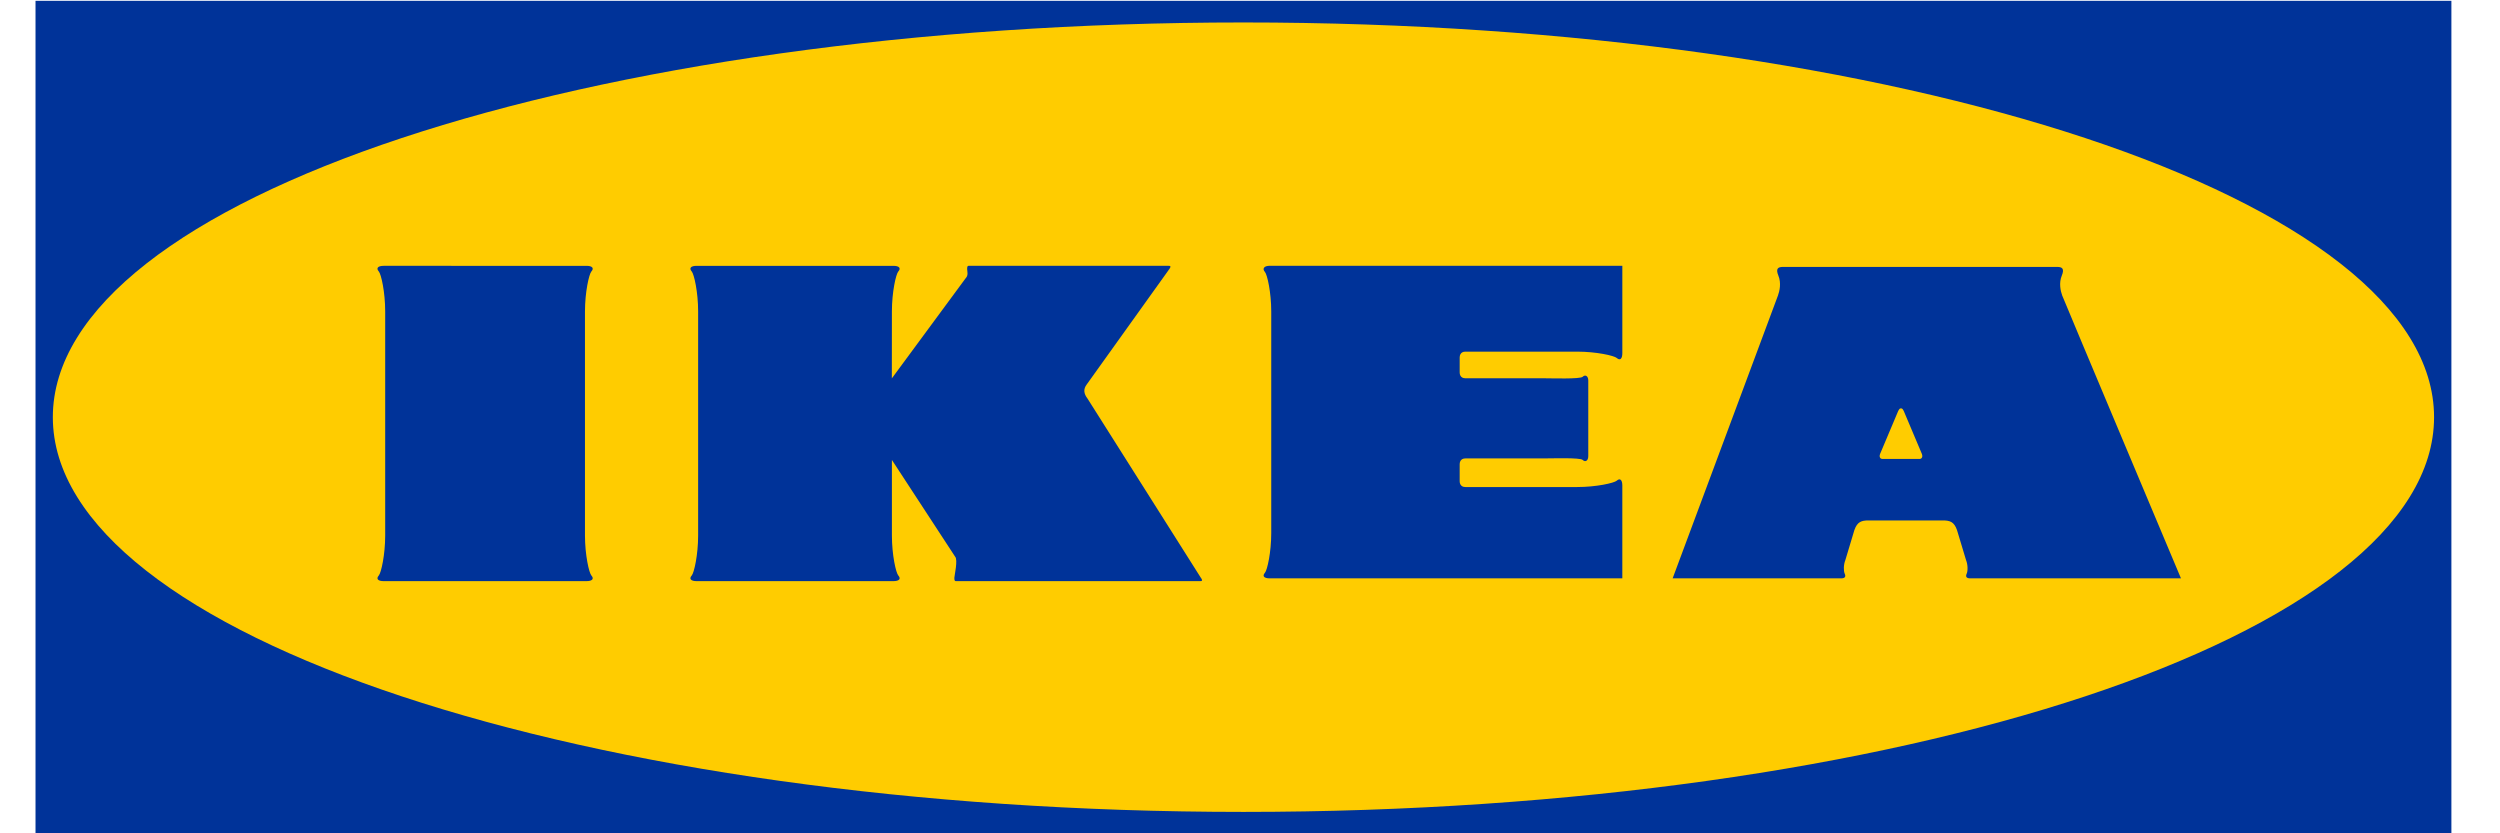
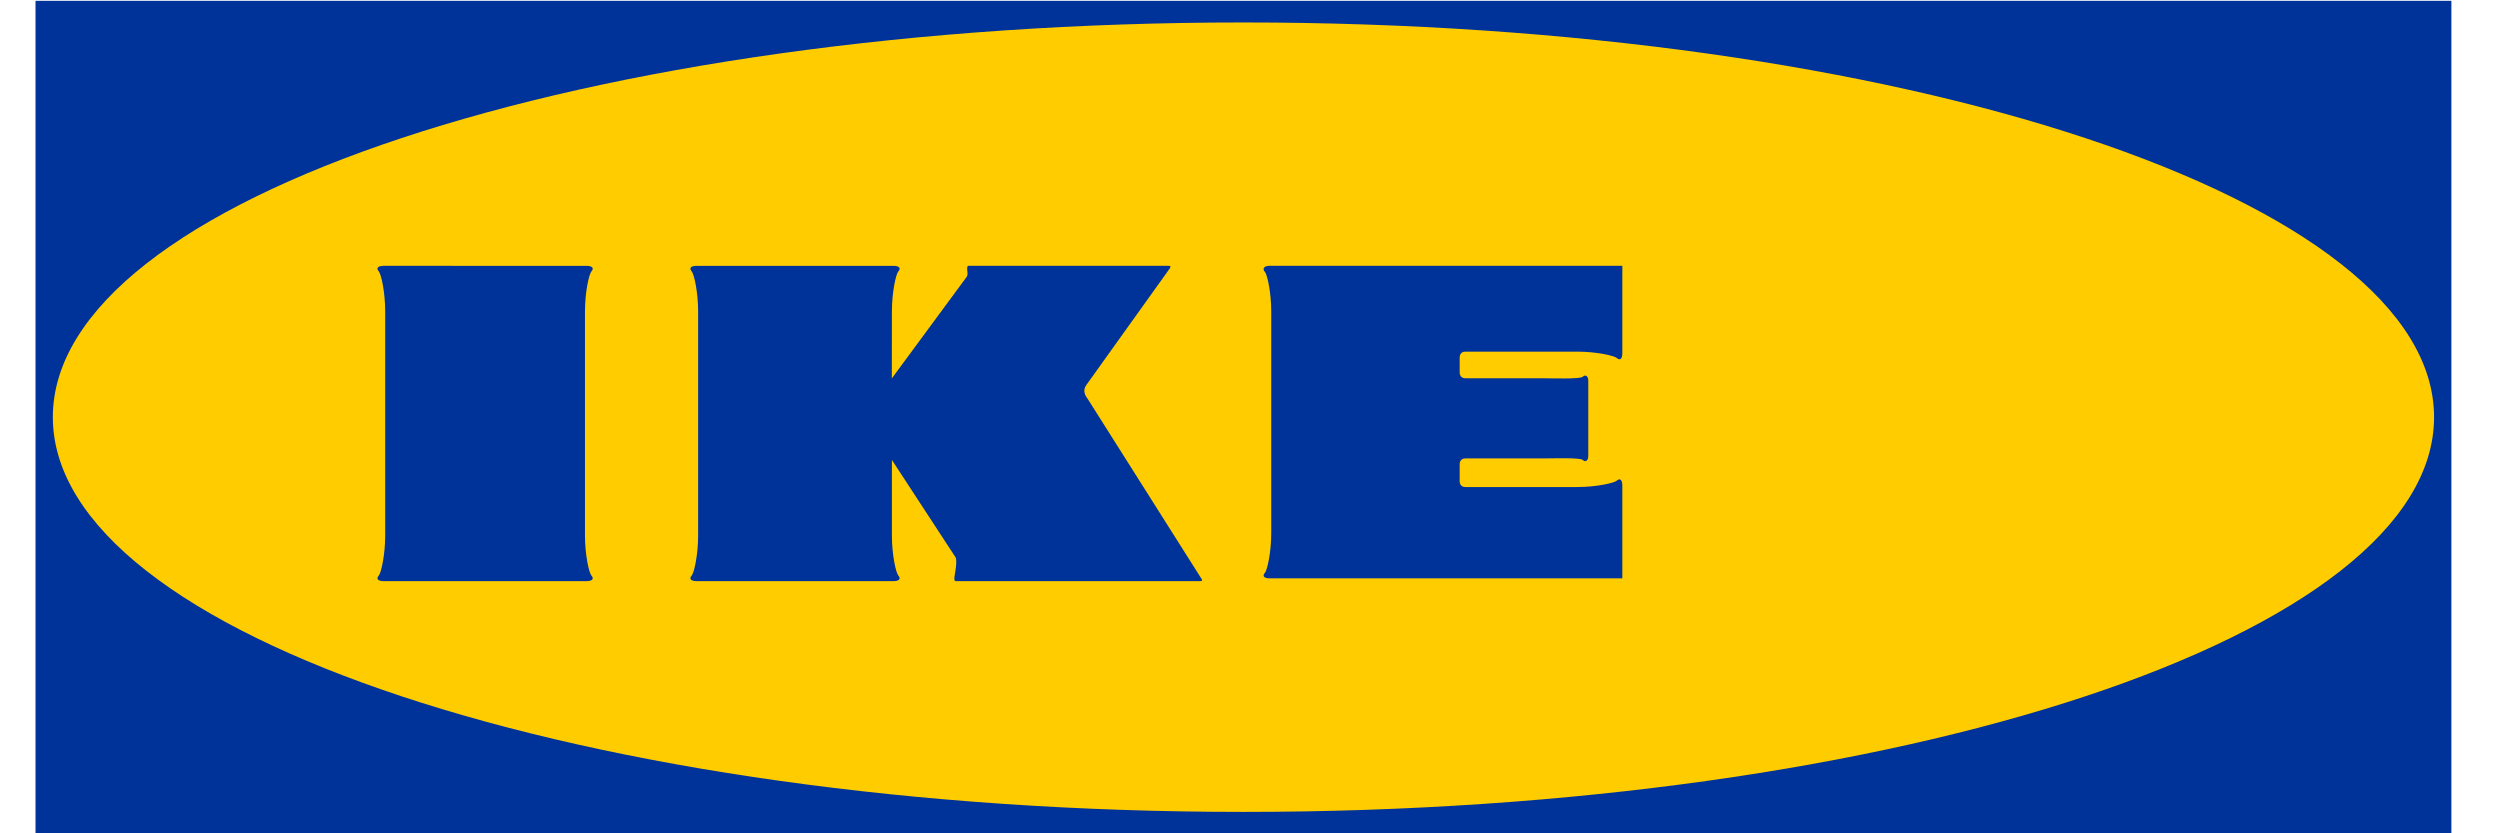
<svg xmlns="http://www.w3.org/2000/svg" version="1.1" id="Layer_1" x="0px" y="0px" width="300px" height="100px" viewBox="0 0 300 100" xml:space="preserve">
  <g>
    <polygon fill="#003399" points="294.168,100.027 294.168,0.098 4.262,0.098 4.262,100.027 294.168,100.027  " />
    <path fill="#FFCC00" d="M149.215,97.429c78.904,0,142.873-21.207,142.873-47.366c0-26.16-63.969-47.368-142.873-47.368   C70.309,2.695,6.34,23.903,6.34,50.063C6.34,76.222,70.309,97.429,149.215,97.429L149.215,97.429z" />
-     <path fill="#003399" d="M70.379,69.736c0.677,0,0.949-0.269,0.587-0.676c-0.283-0.319-0.769-2.485-0.769-4.787V37.363   c0-2.304,0.486-4.468,0.769-4.787c0.361-0.407,0.09-0.676-0.587-0.676H46.042c-0.677,0-0.947,0.27-0.587,0.676   c0.284,0.319,0.768,2.483,0.768,4.787v26.911c0,2.302-0.484,4.468-0.768,4.787c-0.36,0.407-0.089,0.676,0.587,0.676H70.379   L70.379,69.736z" />
+     <path fill="#003399" d="M70.379,69.736c0.677,0,0.949-0.269,0.587-0.676c-0.283-0.319-0.769-2.485-0.769-4.787V37.363   c0-2.304,0.486-4.468,0.769-4.787c0.361-0.407,0.09-0.676-0.587-0.676H46.042c-0.677,0-0.947,0.27-0.587,0.676   c0.284,0.319,0.768,2.483,0.768,4.787v26.911c0,2.302-0.484,4.468-0.768,4.787c-0.36,0.407-0.089,0.676,0.587,0.676H70.379   L70.379,69.736" />
    <path fill="#003399" d="M107.021,45.405l8.857-12.016c0.361-0.361,0.181-0.858,0.181-1.084s0-0.405,0.181-0.405h24.021   c0.317,0,0.181,0.225,0.045,0.405l-9.889,13.816c-0.451,0.588-0.361,1.13,0.09,1.717l13.591,21.488   c0.136,0.183,0.271,0.409-0.044,0.409h-29.349c-0.181,0-0.181-0.182-0.181-0.409c0-0.223,0.451-2.164,0.09-2.526l-7.585-11.606   l0,9.079c0,2.302,0.483,4.468,0.768,4.787c0.361,0.407,0.09,0.676-0.587,0.676H83.595c-0.678,0-0.948-0.269-0.587-0.676   c0.283-0.319,0.768-2.485,0.768-4.787V37.363c0-2.304-0.485-4.468-0.768-4.787c-0.36-0.407-0.09-0.676,0.587-0.676h23.614   c0.677,0,0.949,0.27,0.587,0.676c-0.284,0.319-0.768,2.483-0.768,4.787L107.021,45.405L107.021,45.405z" />
    <path fill="#003399" d="M175.161,55.688c0-0.148,0.06-0.677,0.68-0.677h9.345c0.967,0,4.438-0.12,4.737,0.181   c0.298,0.299,0.67,0.113,0.67-0.454v-9.071c0-0.567-0.372-0.752-0.671-0.454c-0.298,0.298-3.77,0.179-4.736,0.179h-9.345   c-0.62,0-0.68-0.526-0.68-0.679v-1.835c0-0.152,0.062-0.68,0.681-0.68h13.434c2.277,0,4.42,0.48,4.734,0.76   c0.402,0.358,0.67,0.09,0.67-0.581V31.894h-42.309c-0.67,0-0.939,0.337-0.58,0.74c0.279,0.315,0.758,2.458,0.758,4.736v26.627   c0,2.278-0.479,4.421-0.758,4.737c-0.359,0.4-0.092,0.669,0.578,0.669l42.31-0.001V58.264c0-0.67-0.27-0.938-0.67-0.582   c-0.317,0.282-2.459,0.762-4.737,0.762h-13.431c-0.62,0-0.68-0.528-0.68-0.678V55.688L175.161,55.688z" />
-     <path fill="#003399" d="M261.716,69.403c0,0-14.053-33.396-14.254-33.949c-0.202-0.553-0.403-1.509-0.051-2.367   c0.353-0.856,0.051-1.057-0.554-1.057h-32.893c-0.604,0-0.906,0.201-0.555,1.057c0.353,0.858,0.152,1.814-0.049,2.367   c-0.201,0.554-12.643,33.949-12.643,33.949h20.223c0.479,0,0.581-0.227,0.428-0.555c-0.15-0.327-0.15-1.081,0.076-1.637   l1.082-3.601c0.353-1.008,0.858-1.158,1.715-1.158h8.888c0.857,0,1.361,0.15,1.713,1.158l1.085,3.601   c0.226,0.556,0.226,1.31,0.074,1.637c-0.151,0.328-0.051,0.555,0.427,0.555H261.716L261.716,69.403z M225.865,55.073   c-0.315-0.026-0.354-0.353-0.264-0.579l2.188-5.188c0.091-0.151,0.142-0.304,0.328-0.304c0.19,0,0.24,0.153,0.328,0.304l2.19,5.188   c0.088,0.227,0.051,0.553-0.265,0.579H225.865L225.865,55.073z" />
  </g>
</svg>